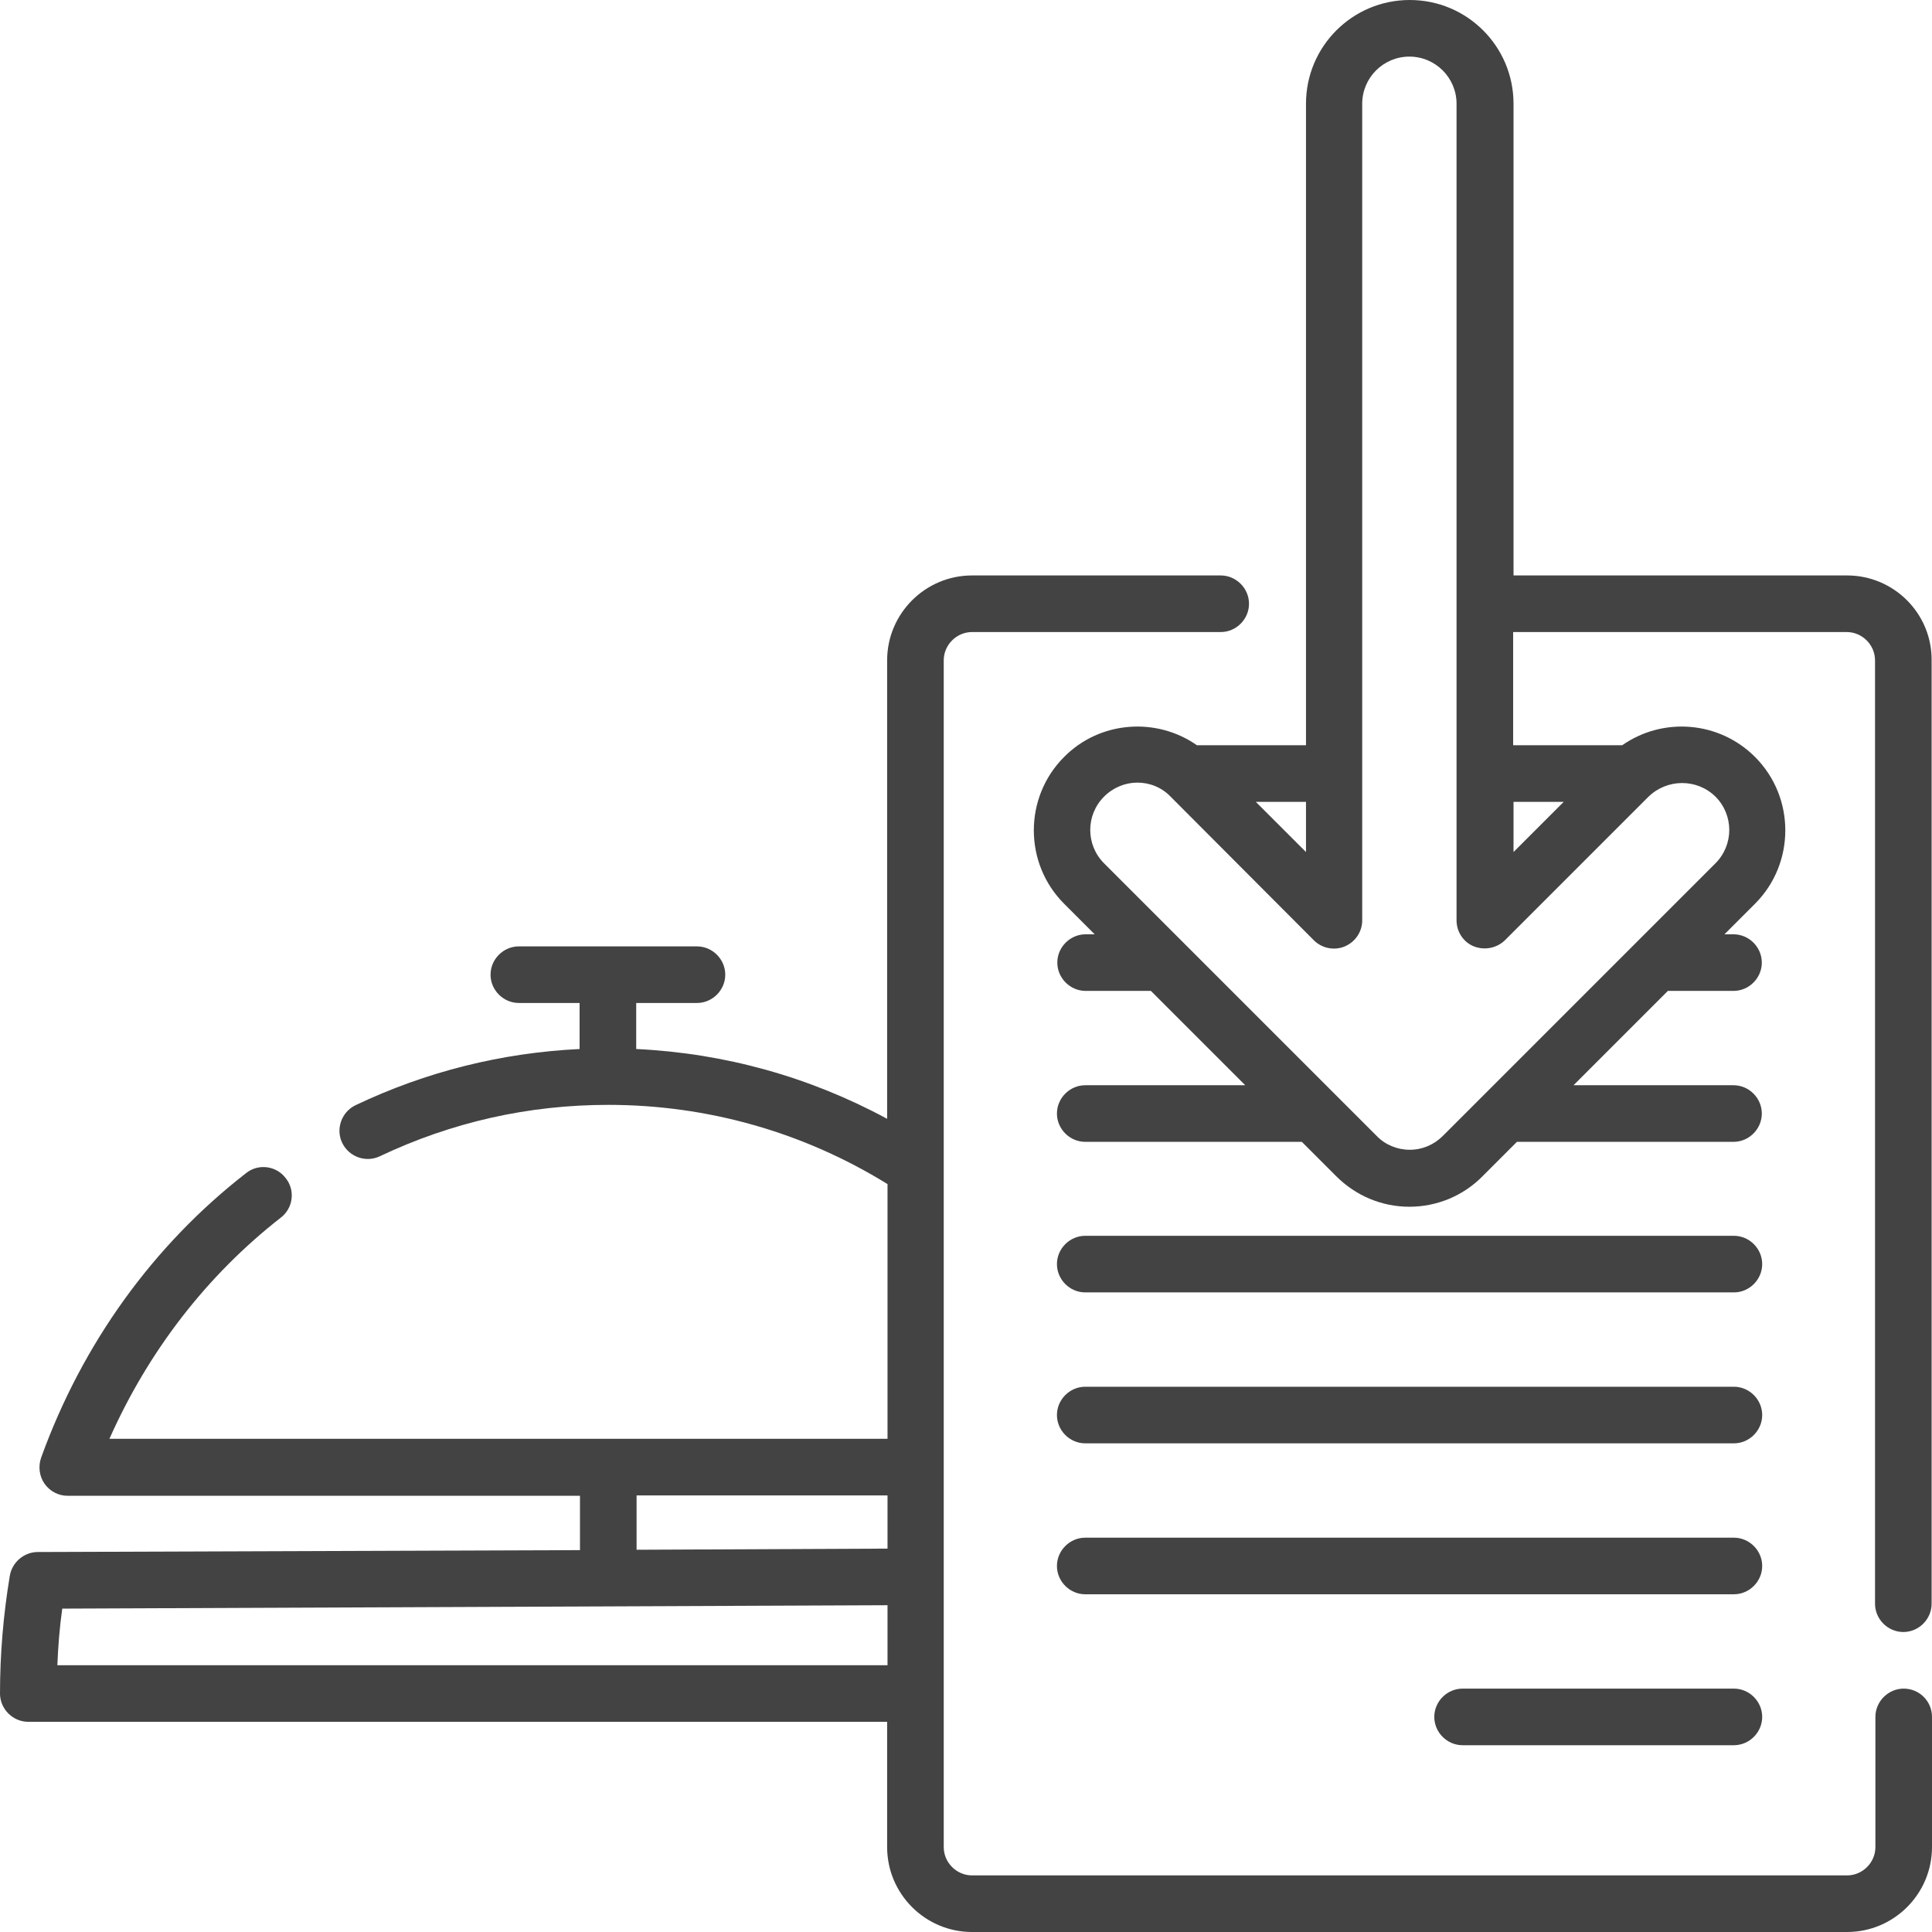
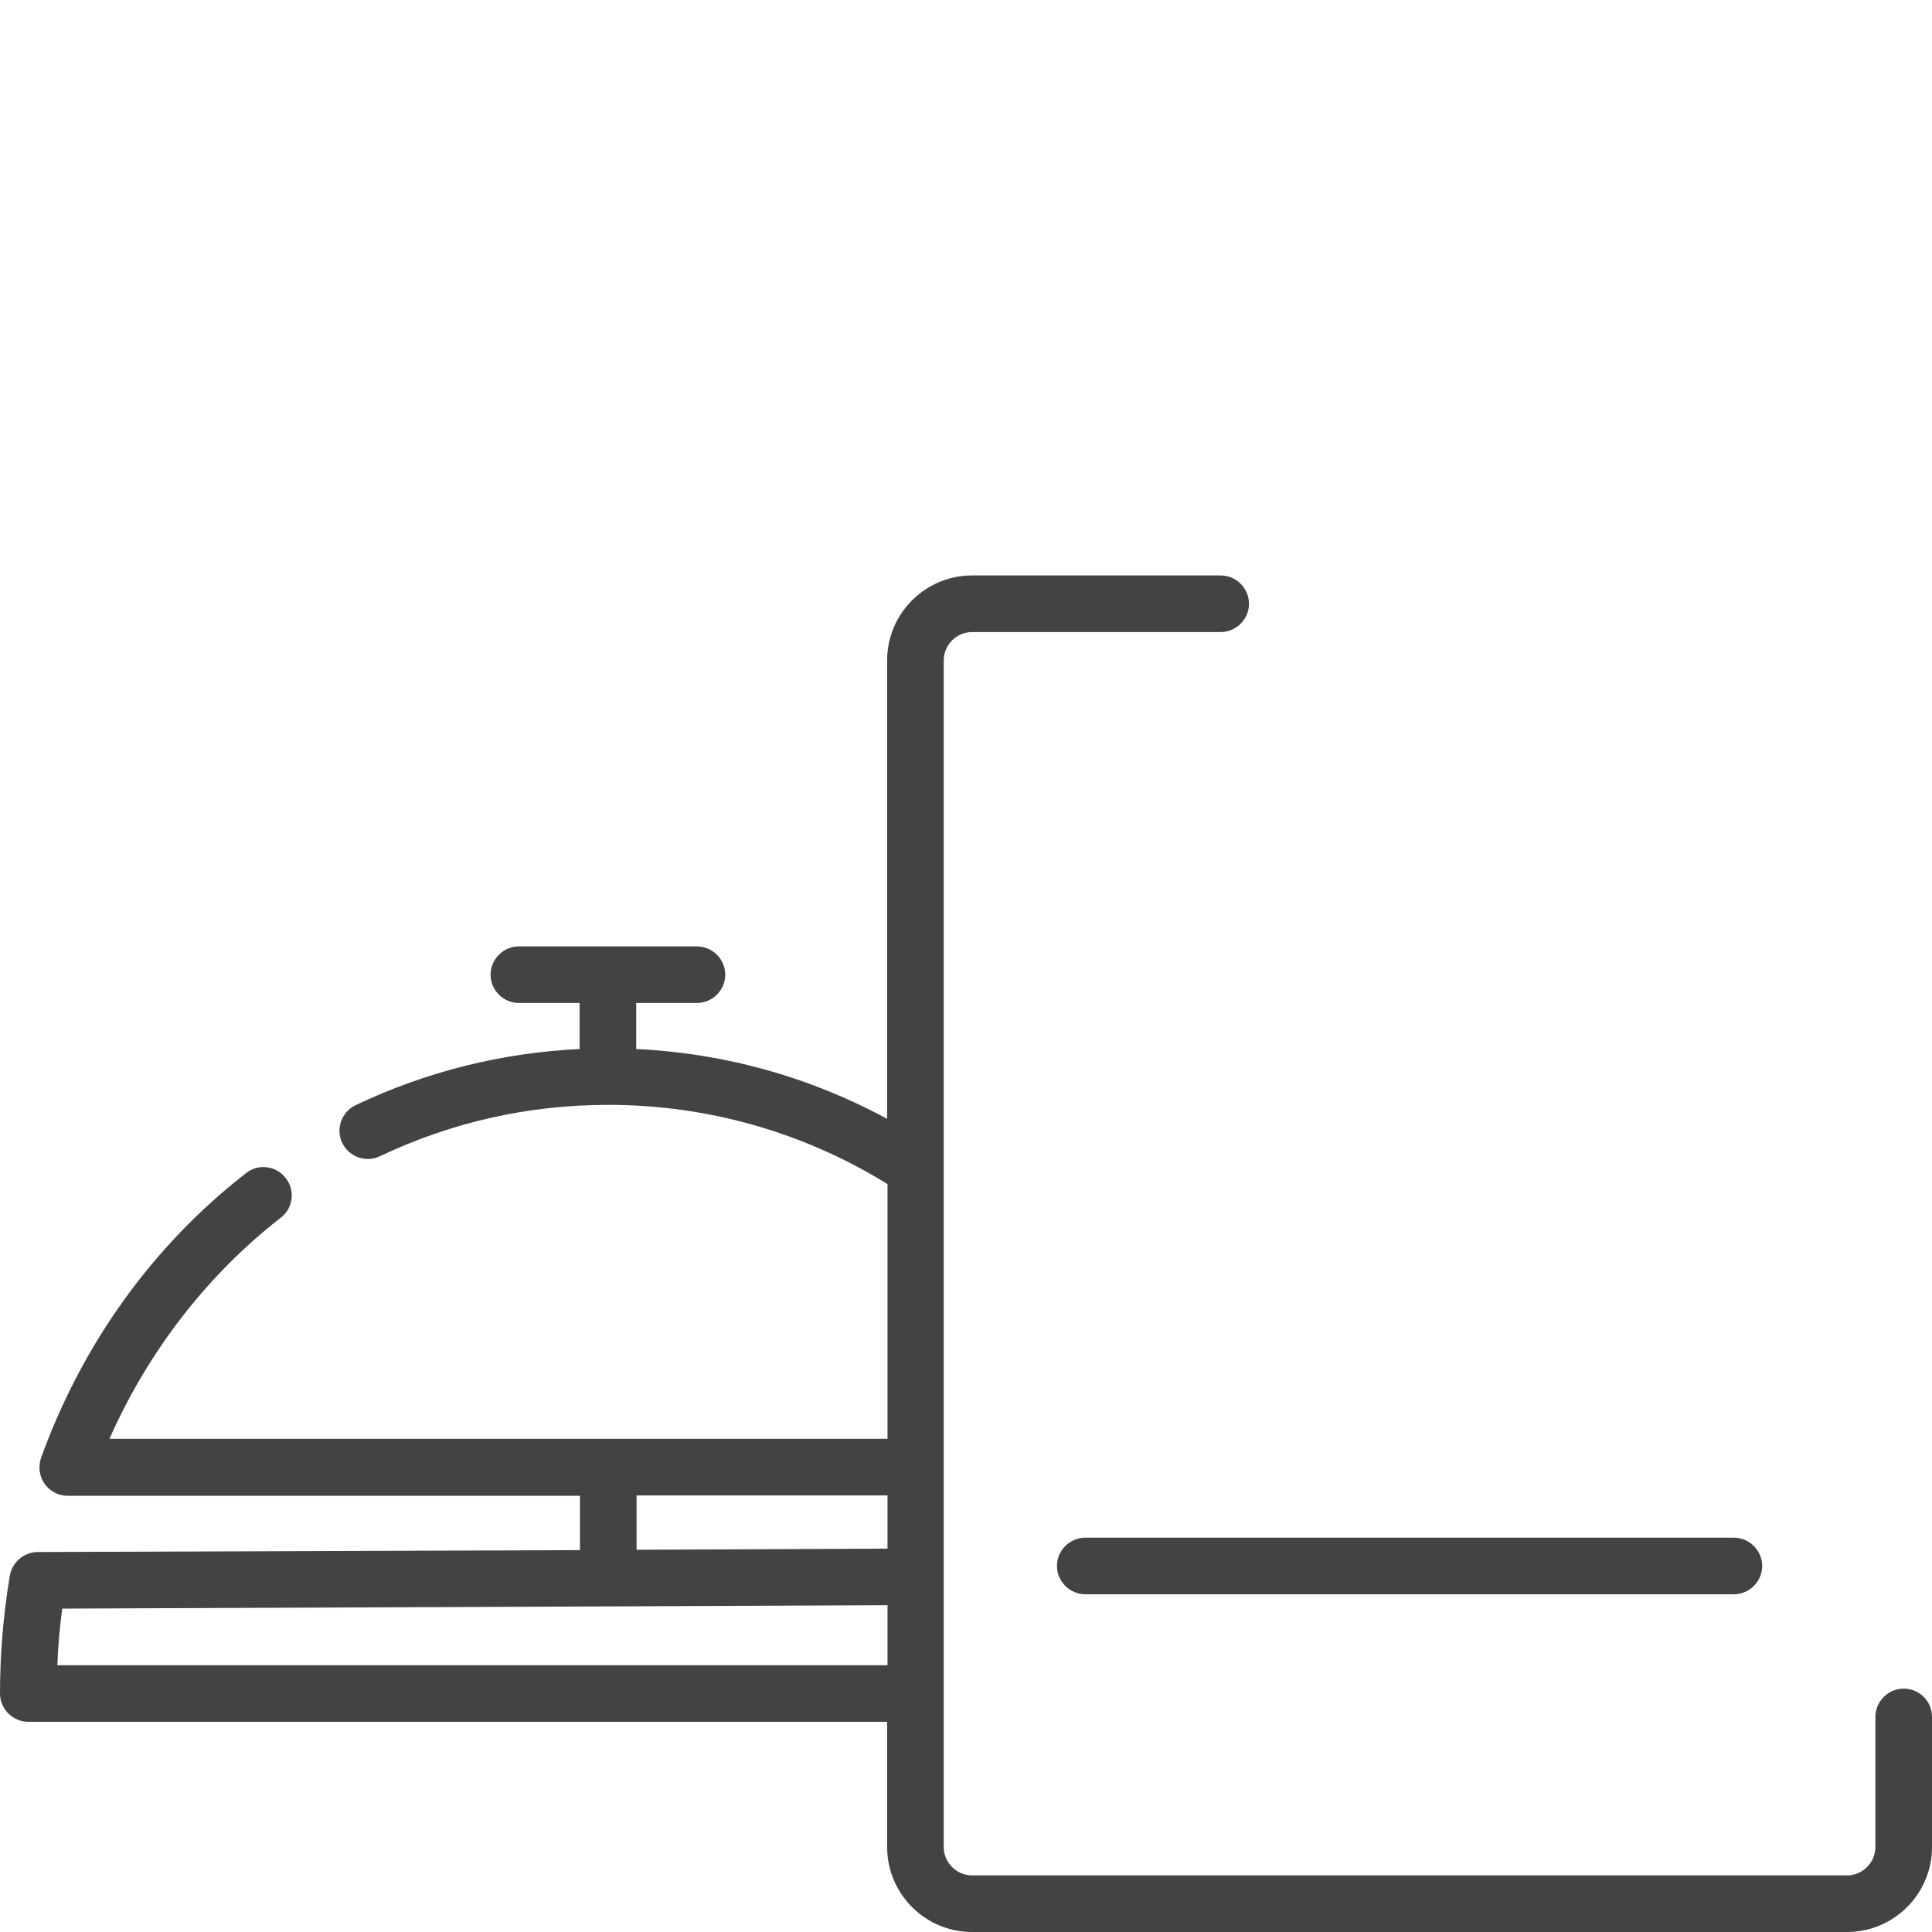
<svg xmlns="http://www.w3.org/2000/svg" version="1.1" id="Capa_1" x="0px" y="0px" viewBox="0 0 512 512" style="enable-background:new 0 0 512 512;" xml:space="preserve">
  <style type="text/css">
	.st0{fill:#434343;}
</style>
  <g>
    <path class="st0" d="M504.5,447.5c-4.1,0-7.5,3.4-7.5,7.5v34.5c0,4.1-3.4,7.5-7.5,7.5H257.6c-4.1,0-7.5-3.4-7.5-7.5V175   c0-4.1,3.4-7.5,7.5-7.5h65.9c4.1,0,7.5-3.4,7.5-7.5s-3.4-7.5-7.5-7.5h-65.9c-12.4,0-22.5,10.1-22.5,22.5v121.5   c-20.5-11.1-43.1-17.4-66.5-18.5v-12.2h16.1c4.1,0,7.5-3.4,7.5-7.5c0-4.1-3.4-7.5-7.5-7.5h-47.2c-4.1,0-7.5,3.4-7.5,7.5   c0,4.1,3.4,7.5,7.5,7.5h16.1V278c-20.7,1-40.7,6-59.4,14.9c-3.7,1.8-5.3,6.3-3.5,10s6.3,5.3,10,3.5c19-9,39.3-13.6,60.5-13.6   c26.2,0,51.7,7.2,74,21v67.5H29c10.3-23.2,25.8-43.3,45.4-58.6c3.3-2.5,3.9-7.3,1.3-10.5c-2.5-3.3-7.3-3.9-10.5-1.3   c-24.6,19.1-43.4,45.2-54.3,75.4c-0.8,2.3-0.5,4.9,0.9,6.9s3.7,3.2,6.1,3.2h135.8v14.4L10,411.3c-3.6,0-6.8,2.7-7.4,6.3   C0.9,427.8,0,438.3,0,448.8c0,4.1,3.4,7.5,7.5,7.5h227.6v33.2c0,12.4,10.1,22.5,22.5,22.5h231.9c12.4,0,22.5-10.1,22.5-22.5V455   C512,450.8,508.6,447.5,504.5,447.5L504.5,447.5z M168.7,396.3h66.5v14.1l-66.5,0.3V396.3z M15.2,441.3c0.2-5,0.6-10.1,1.3-15   l218.7-0.9v15.9H15.2L15.2,441.3z" />
-     <path class="st0" d="M489.5,152.5h-88.4v-125c0-15.2-12.3-27.5-27.5-27.5s-27.5,12.3-27.5,27.5v170h-28.9   c-10.7-7.5-25.7-6.5-35.2,3.1c-10.7,10.7-10.7,28.2,0,38.9l8.1,8.1h-2.4c-4.1,0-7.5,3.4-7.5,7.5c0,4.1,3.4,7.5,7.5,7.5H305l25,25   h-42.4c-4.1,0-7.5,3.4-7.5,7.5s3.4,7.5,7.5,7.5H345l9.1,9.1c5.2,5.2,12.1,8.1,19.4,8.1s14.3-2.9,19.4-8.1l9.1-9.1h57.4   c4.1,0,7.5-3.4,7.5-7.5s-3.4-7.5-7.5-7.5H417l25-25h17.4c4.1,0,7.5-3.4,7.5-7.5c0-4.1-3.4-7.5-7.5-7.5H457l8.1-8.1   c10.7-10.7,10.7-28.2,0-38.9c-9.6-9.6-24.5-10.6-35.2-3.1H401v-30h88.4c4.1,0,7.5,3.4,7.5,7.5v250c0,4.1,3.4,7.5,7.5,7.5   s7.5-3.4,7.5-7.5V175C512,162.6,501.9,152.5,489.5,152.5z M346.1,212.5v13.3l-13.3-13.3H346.1z M454.6,211.1   c4.9,4.9,4.9,12.8,0,17.7L382.4,301c-2.4,2.4-5.5,3.7-8.8,3.7s-6.5-1.3-8.8-3.7l-72.2-72.2c-4.9-4.9-4.9-12.8,0-17.7   c2.4-2.4,5.6-3.7,8.8-3.7s6.4,1.2,8.8,3.7l38,38.1c2.1,2.1,5.4,2.8,8.2,1.6c2.8-1.2,4.6-3.9,4.6-6.9V27.5c0-6.9,5.6-12.5,12.5-12.5   S386,20.6,386,27.5v216.4c0,3,1.8,5.8,4.6,6.9s6,0.5,8.2-1.6l38-38C441.8,206.3,449.7,206.3,454.6,211.1L454.6,211.1z M414.4,212.5   l-13.3,13.3v-13.3H414.4z" />
-     <path class="st0" d="M287.6,342.5h171.9c4.1,0,7.5-3.4,7.5-7.5s-3.4-7.5-7.5-7.5H287.6c-4.1,0-7.5,3.4-7.5,7.5   S283.5,342.5,287.6,342.5z" />
-     <path class="st0" d="M287.6,382.5h171.9c4.1,0,7.5-3.4,7.5-7.5s-3.4-7.5-7.5-7.5H287.6c-4.1,0-7.5,3.4-7.5,7.5   S283.5,382.5,287.6,382.5z" />
    <path class="st0" d="M287.6,422.5h171.9c4.1,0,7.5-3.4,7.5-7.5s-3.4-7.5-7.5-7.5H287.6c-4.1,0-7.5,3.4-7.5,7.5   S283.5,422.5,287.6,422.5z" />
-     <path class="st0" d="M459.5,447.5h-71.9c-4.1,0-7.5,3.4-7.5,7.5s3.4,7.5,7.5,7.5h71.9c4.1,0,7.5-3.4,7.5-7.5   S463.6,447.5,459.5,447.5z" />
  </g>
</svg>